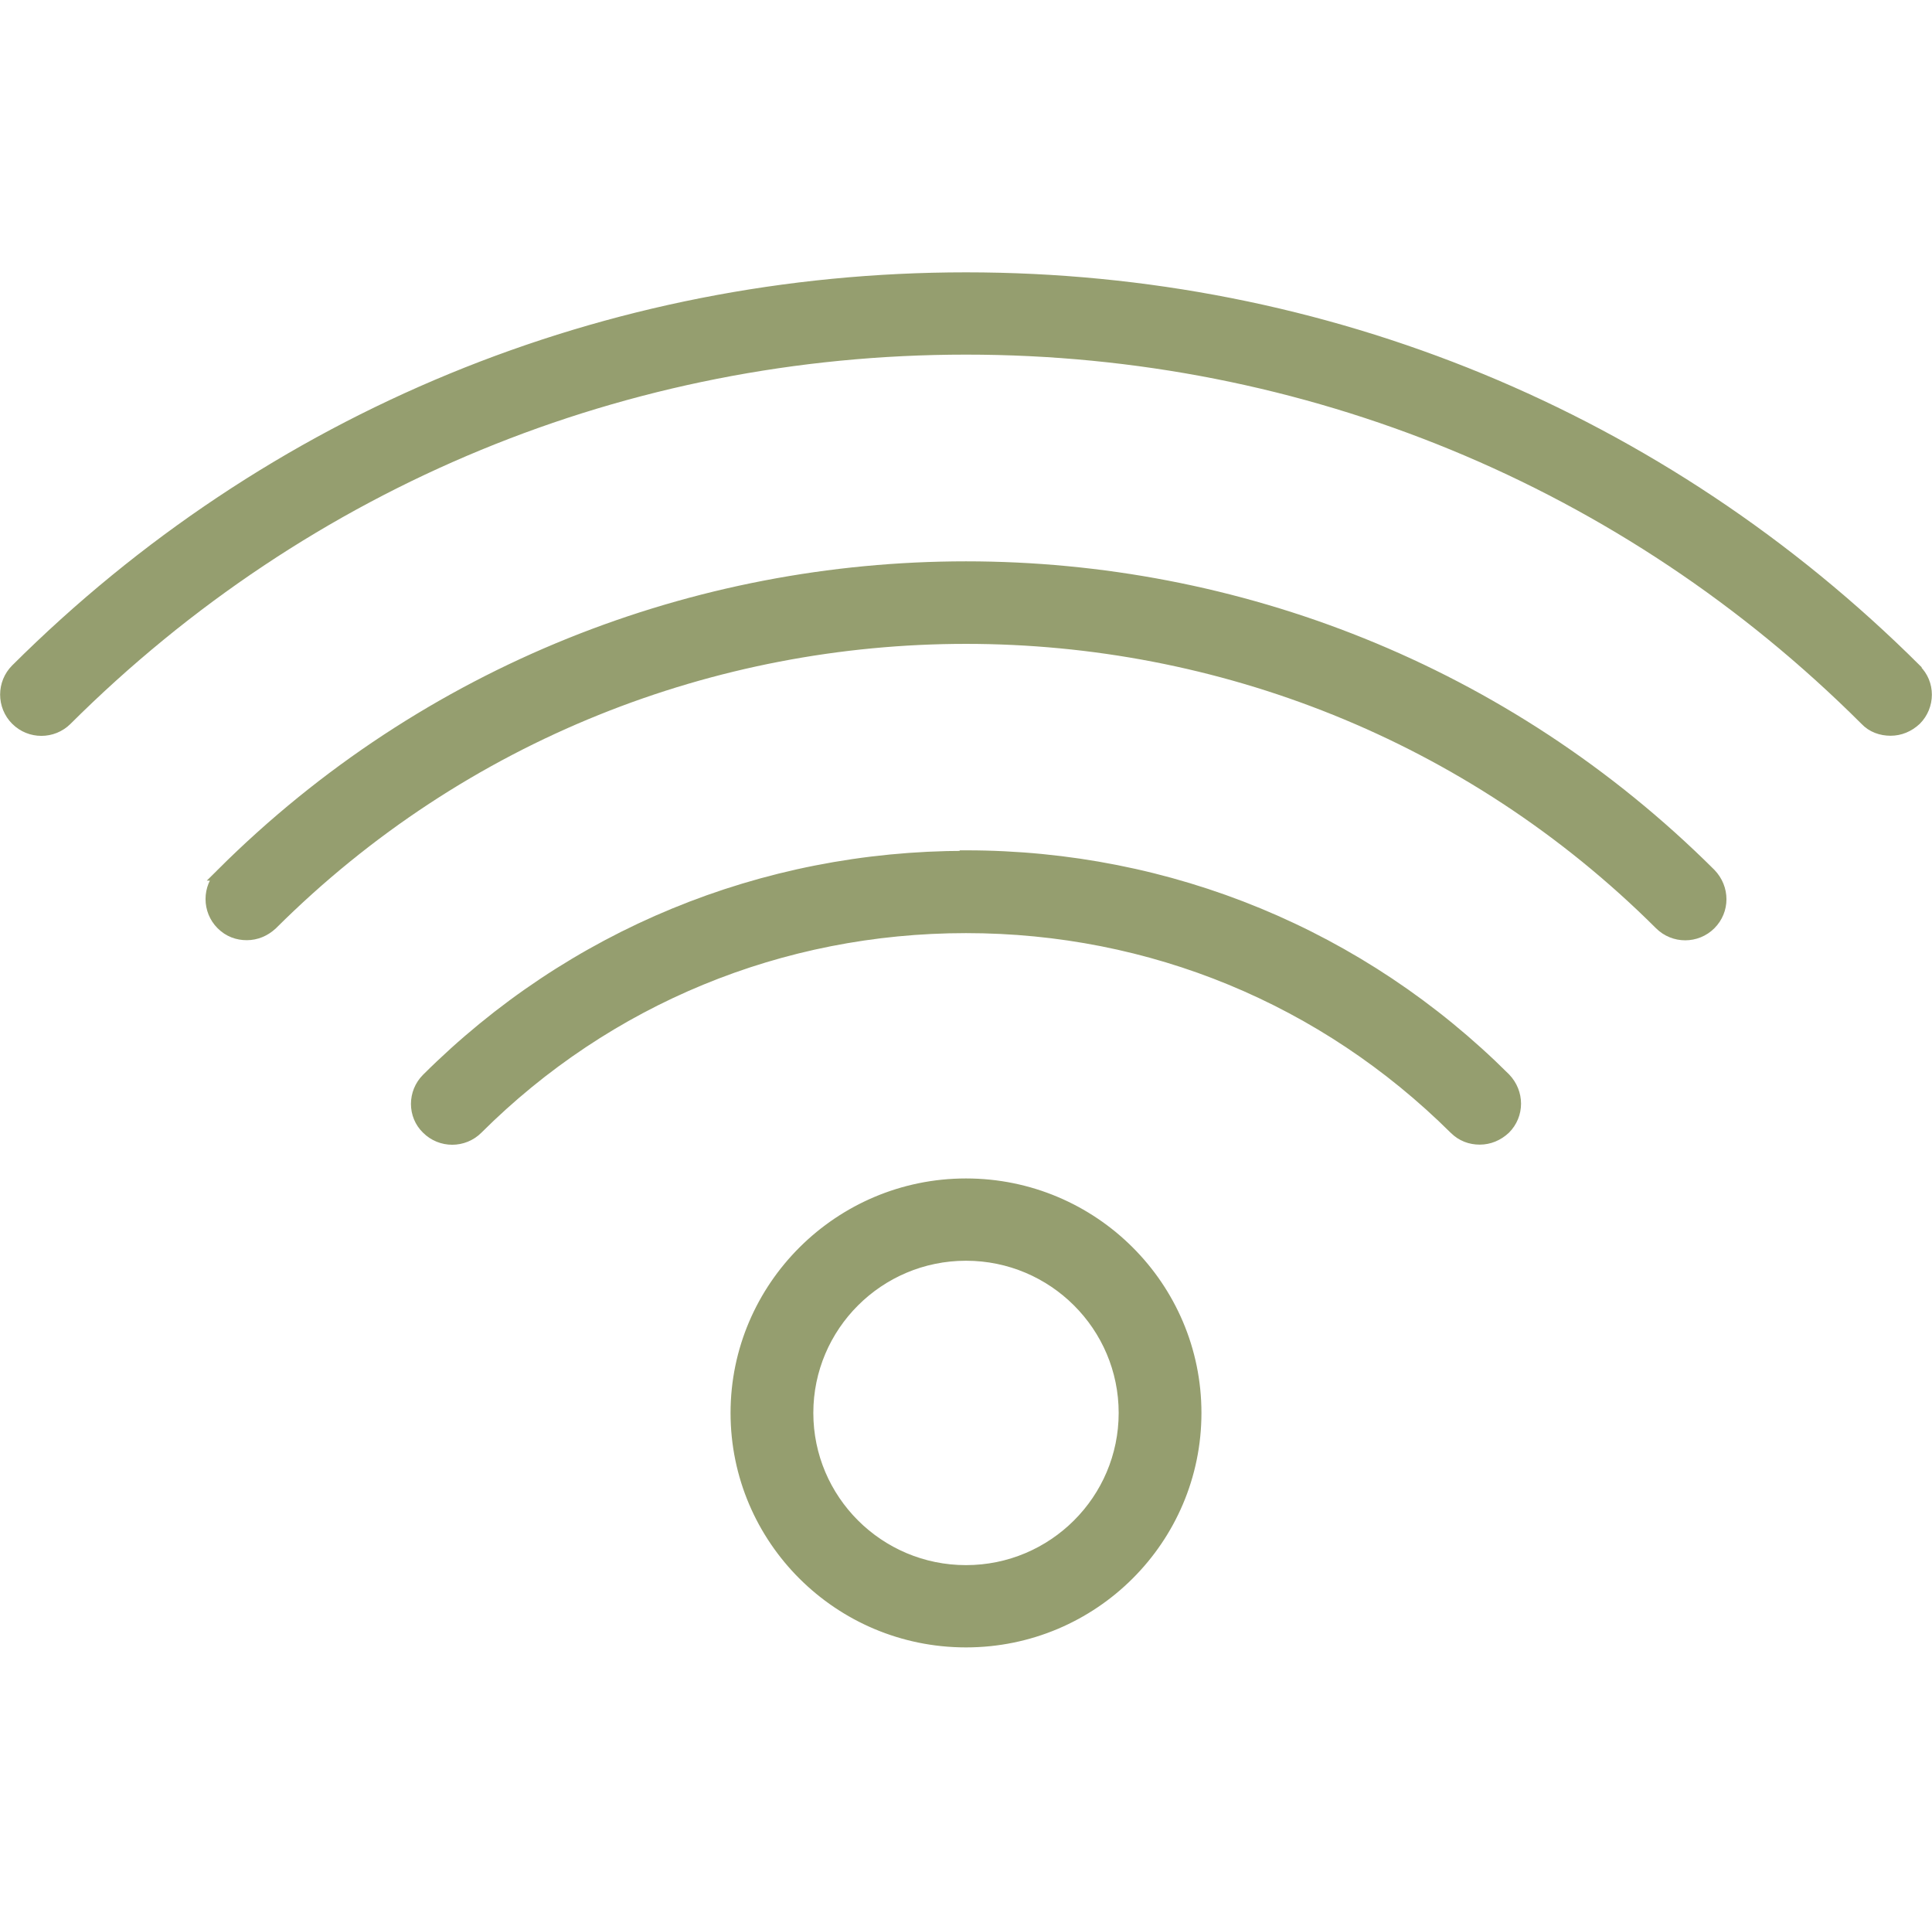
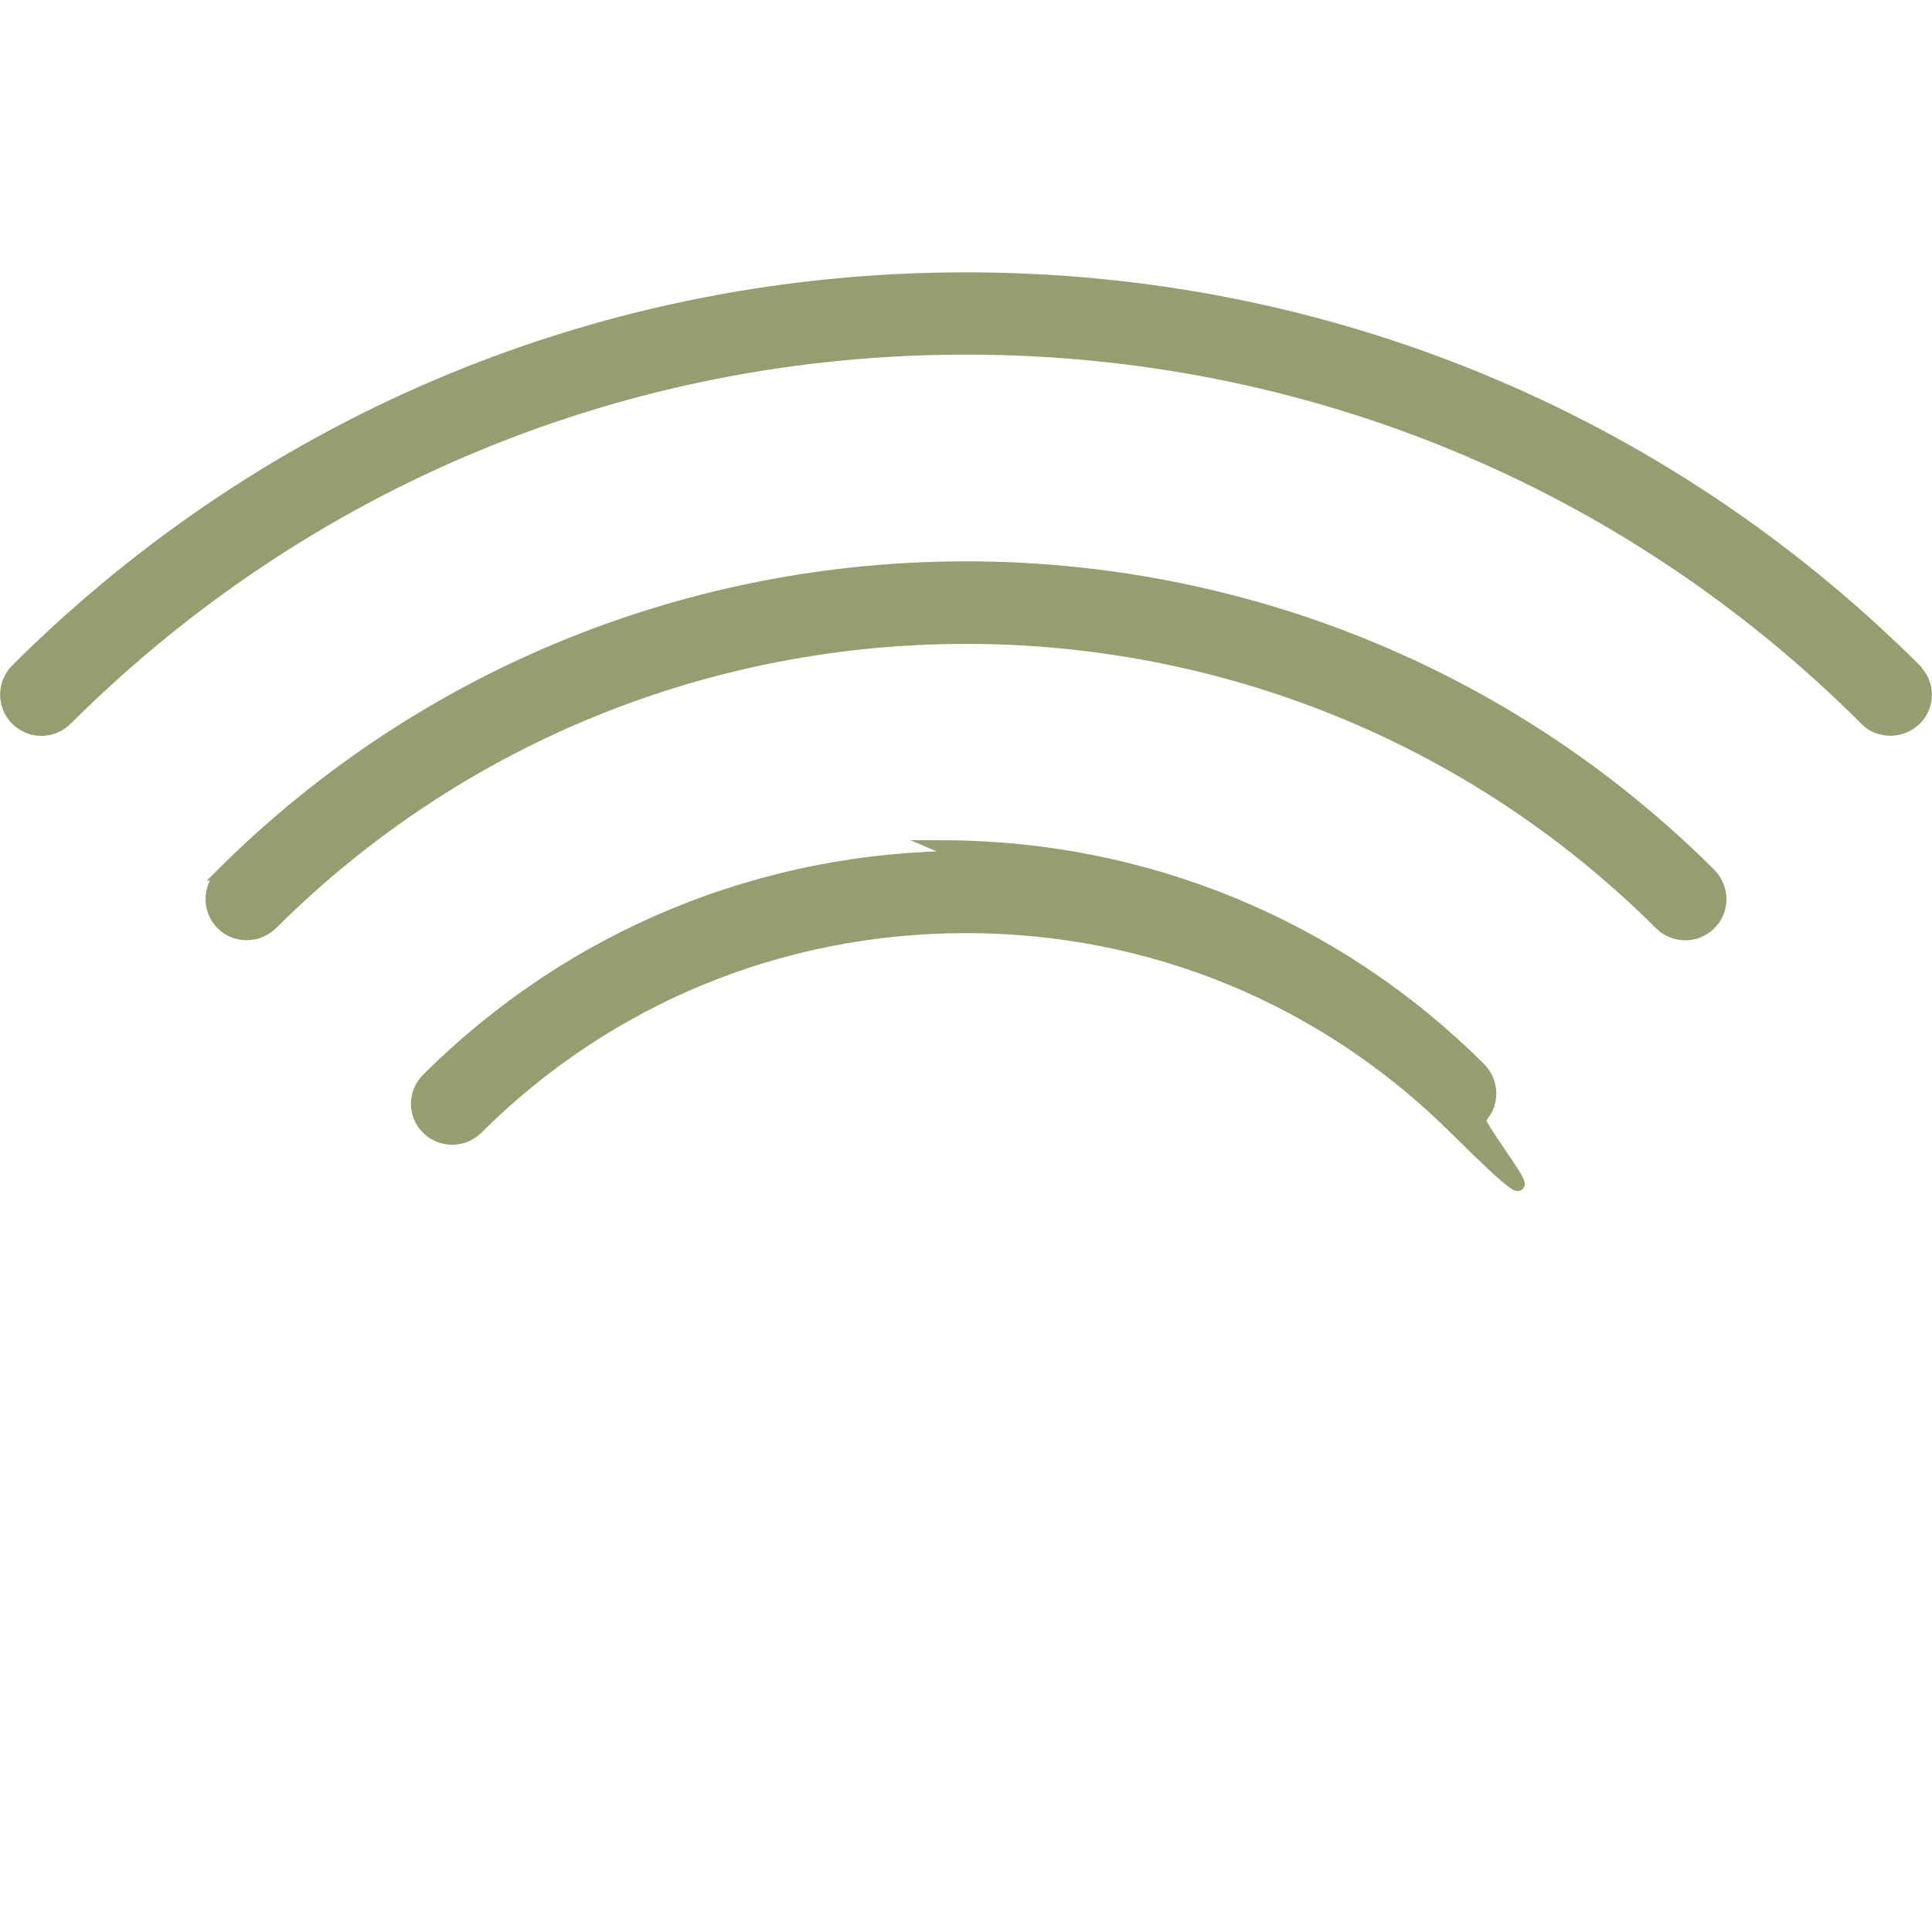
<svg xmlns="http://www.w3.org/2000/svg" id="_Слой_2" data-name="Слой 2" viewBox="0 0 38.28 38.03">
  <defs>
    <style> .cls-1 { fill: none; } .cls-2 { fill: #959e6f; stroke: #959e6f; stroke-miterlimit: 10; stroke-width: .25px; } </style>
  </defs>
  <g id="_Слой_1-2" data-name="Слой 1">
    <g>
      <path class="cls-2" d="m37.95,13.27c-5.02-5-11.7-7.75-18.81-7.75S5.35,8.27.33,13.27c-.27.27-.27.71,0,.98.27.27.71.27.98,0,4.76-4.74,11.09-7.35,17.83-7.35s13.08,2.61,17.83,7.35c.13.14.31.2.49.2s.35-.07.49-.2c.27-.27.27-.71,0-.97Z" />
      <path class="cls-2" d="m4.4,17.32c-.27.27-.27.71,0,.98.14.14.31.2.49.2s.35-.07.49-.2c7.59-7.56,19.93-7.56,27.52,0,.27.27.71.27.98,0,.27-.27.27-.7,0-.98-8.13-8.1-21.35-8.1-29.48,0Z" />
-       <path class="cls-2" d="m19.14,16.98c-4.03,0-7.82,1.56-10.67,4.4-.27.27-.27.71,0,.97.27.27.71.27.98,0,2.58-2.57,6.02-3.99,9.69-3.99s7.1,1.42,9.69,3.99c.14.14.31.2.49.2s.35-.07.49-.2c.27-.27.27-.7,0-.98-2.84-2.83-6.63-4.4-10.67-4.4Z" />
-       <path class="cls-2" d="m19.14,23.47c-2.5,0-4.54,2.03-4.54,4.52s2.03,4.52,4.54,4.52,4.54-2.03,4.54-4.52-2.03-4.52-4.54-4.52Zm0,7.66c-1.74,0-3.15-1.41-3.15-3.14s1.41-3.14,3.15-3.14,3.15,1.41,3.15,3.14-1.41,3.14-3.15,3.14Z" />
+       <path class="cls-2" d="m19.14,16.98c-4.03,0-7.82,1.56-10.67,4.4-.27.27-.27.71,0,.97.27.27.71.27.98,0,2.58-2.57,6.02-3.99,9.69-3.99s7.1,1.42,9.69,3.99s.35-.07.49-.2c.27-.27.27-.7,0-.98-2.84-2.83-6.63-4.4-10.67-4.4Z" />
    </g>
-     <rect class="cls-1" x=".12" width="38.03" height="38.03" />
  </g>
</svg>